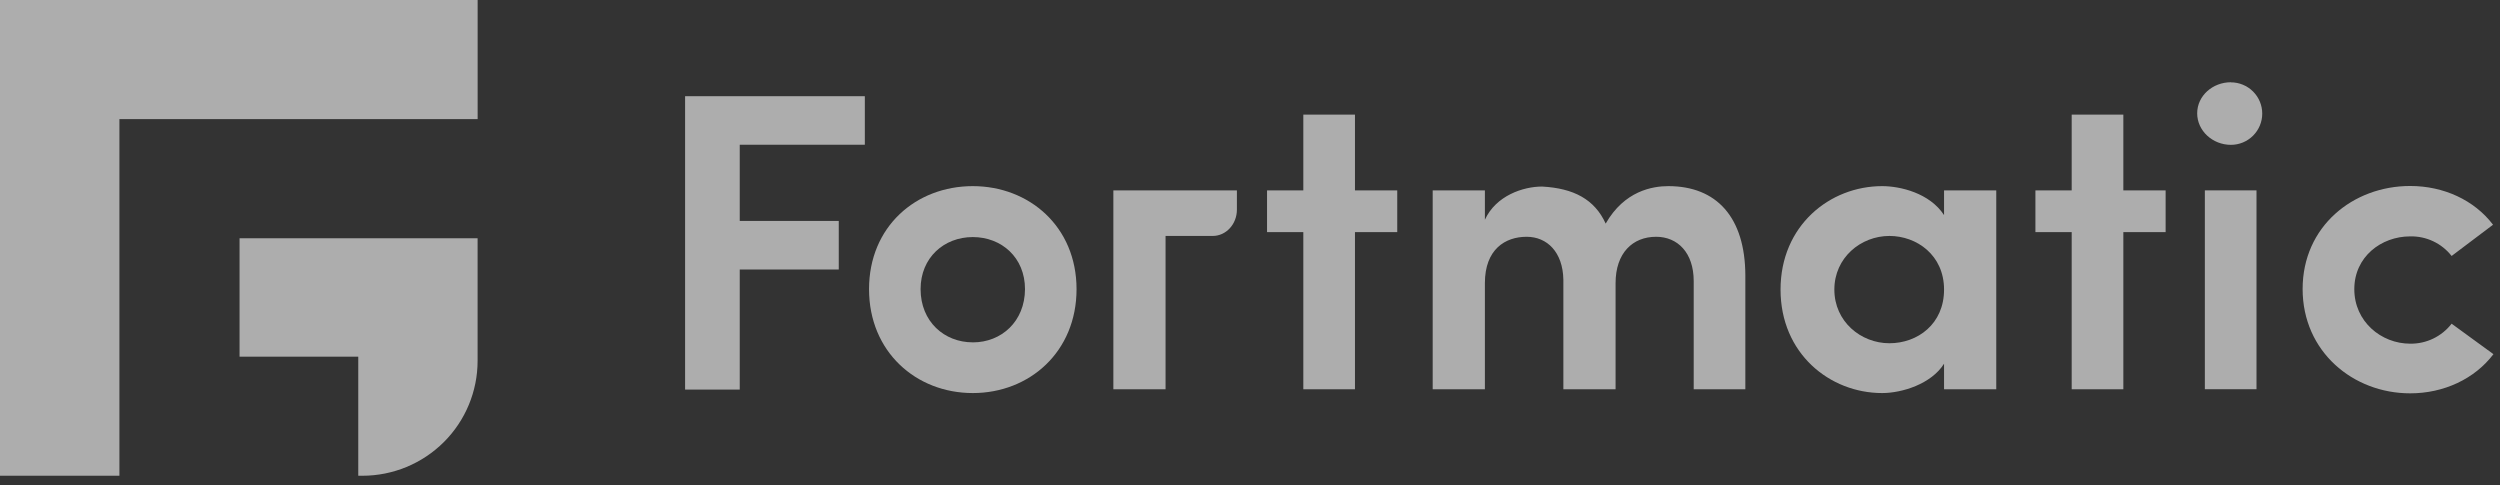
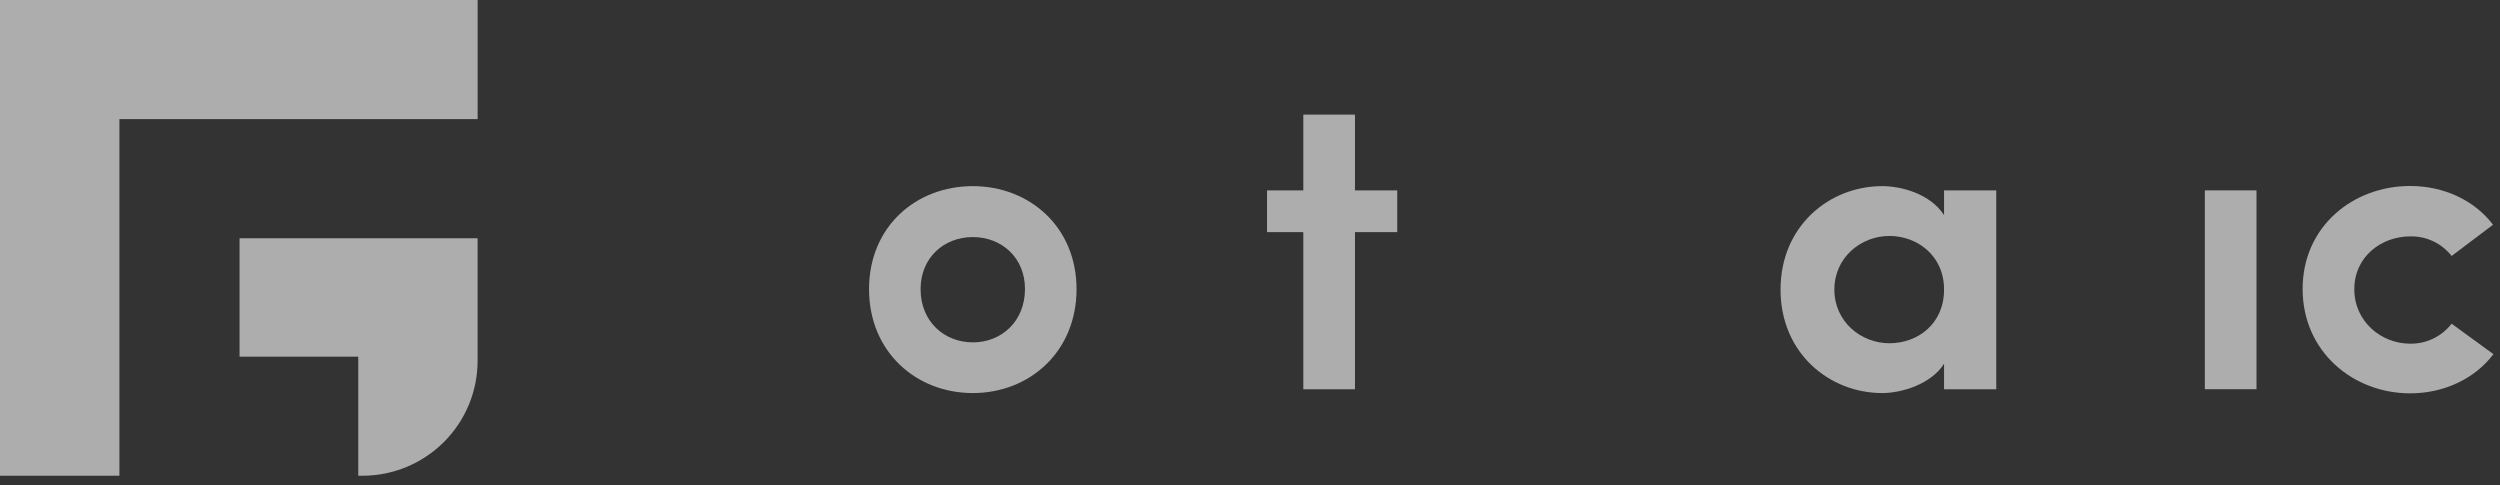
<svg xmlns="http://www.w3.org/2000/svg" width="201px" height="39px" viewBox="0 0 201 39" version="1.1">
  <rect x="0" y="0" width="201" height="39" fill="#333333" stroke="none" />
  <g id="Page-1" stroke="none" stroke-width="1" fill="none" fill-rule="evenodd" fill-opacity="0.6">
    <g id="Fortmatic-Gray" fill="#FFFFFF" fill-rule="nonzero">
-       <polygon id="Path" points="55.082 31.322 59.475 31.322 59.475 21.668 67.436 21.668 67.436 17.763 59.475 17.763 59.475 11.637 69.532 11.637 69.532 7.735 55.082 7.735" />
      <path d="M78.212,14.965 C73.649,14.965 69.871,18.217 69.871,23.249 C69.871,28.281 73.649,31.602 78.212,31.602 C82.776,31.602 86.554,28.281 86.554,23.249 C86.554,18.217 82.743,14.965 78.212,14.965 Z M78.212,27.525 C75.912,27.525 74.015,25.85 74.015,23.246 C74.015,20.712 75.901,19.06 78.212,19.06 C80.524,19.06 82.41,20.701 82.41,23.246 C82.398,25.85 80.513,27.528 78.212,27.528 L78.212,27.525 Z" id="Shape" />
      <polygon id="Path" points="108.939 9.215 104.787 9.215 104.787 15.308 101.871 15.308 101.871 18.662 104.787 18.662 104.787 31.297 108.939 31.297 108.939 18.662 112.339 18.662 112.339 15.308 108.939 15.308" />
-       <path d="M134.134,14.965 C132.864,14.965 130.6,15.342 129.097,17.977 C128.205,16.023 126.523,15.136 123.982,14.999 C122.474,14.999 120.277,15.719 119.385,17.67 L119.385,15.306 L115.188,15.306 L115.188,31.296 L119.385,31.296 L119.385,22.769 C119.385,20.031 121.03,19.037 122.743,19.037 C124.388,19.037 125.658,20.271 125.695,22.495 L125.695,31.296 L129.892,31.296 L129.892,22.769 C129.892,20.338 131.266,19.037 133.152,19.037 C134.87,19.037 136.174,20.305 136.174,22.599 L136.174,31.296 L140.326,31.296 L140.326,22.155 C140.312,17.463 138.012,14.965 134.134,14.965 Z" id="Path" />
      <path d="M156.302,17.293 C155.135,15.512 152.768,14.965 151.327,14.965 C147.104,14.965 143.156,18.147 143.156,23.282 C143.156,28.418 147.104,31.602 151.327,31.602 C152.905,31.602 155.272,30.882 156.302,29.241 L156.302,31.296 L160.499,31.296 L160.499,15.306 L156.302,15.306 L156.302,17.293 Z M151.909,27.597 C149.609,27.597 147.482,25.85 147.482,23.282 C147.482,20.715 149.609,18.97 151.909,18.97 C154.105,18.97 156.302,20.511 156.302,23.282 C156.302,26.054 154.175,27.597 151.909,27.597 Z" id="Shape" />
-       <polygon id="Path" points="170.717 9.215 166.564 9.215 166.564 15.308 163.648 15.308 163.648 18.662 166.564 18.662 166.564 31.297 170.717 31.297 170.717 18.662 174.116 18.662 174.116 15.308 170.717 15.308" />
-       <path d="M179.366,6.613 C177.891,6.613 176.654,7.707 176.654,9.11 C176.654,10.514 177.891,11.645 179.366,11.645 C180.034,11.645 180.674,11.38 181.146,10.909 C181.619,10.438 181.884,9.799 181.884,9.133 C181.884,8.467 181.619,7.828 181.146,7.357 C180.674,6.886 180.034,6.621 179.366,6.621 L179.366,6.613 Z" id="Path" />
      <polygon id="Path" points="181.422 15.306 177.27 15.306 177.27 31.293 181.422 31.293" />
      <path d="M197.11,26.025 C196.718,26.532 196.213,26.942 195.635,27.221 C195.057,27.5 194.422,27.641 193.78,27.632 C191.446,27.632 189.286,25.852 189.286,23.25 C189.286,20.649 191.446,19.005 193.78,19.005 C194.42,18.991 195.054,19.125 195.632,19.399 C196.21,19.672 196.716,20.076 197.11,20.58 L200.44,18.068 C198.929,16.081 196.458,14.953 193.78,14.953 C189.183,14.953 185.131,18.204 185.131,23.237 C185.131,28.269 189.183,31.624 193.78,31.624 C196.491,31.624 198.965,30.46 200.473,28.475 L197.11,26.025 Z" id="Path" />
-       <path d="M89.514,15.306 L89.514,31.295 L93.711,31.295 L93.711,18.97 L97.502,18.97 C98.577,18.97 99.447,18.024 99.447,16.855 L99.447,15.306 L89.514,15.306 Z" id="Path" />
      <polygon id="Path" points="28.802 0 19.201 0 9.601 0 0 0 0 9.576 0 19.152 0 19.766 0 28.672 0 28.728 0 38.248 9.601 38.248 9.601 28.728 9.601 28.672 9.601 19.766 9.601 19.152 9.601 9.576 19.201 9.576 28.802 9.576 38.402 9.576 38.402 0" />
      <path d="M19.26,28.674 L28.804,28.674 L28.804,38.25 L29.14,38.25 C31.596,38.249 33.951,37.274 35.688,35.541 C37.424,33.809 38.399,31.459 38.399,29.009 L38.399,19.154 L19.26,19.154 L19.26,28.674 Z" id="Path" />
    </g>
  </g>
</svg>